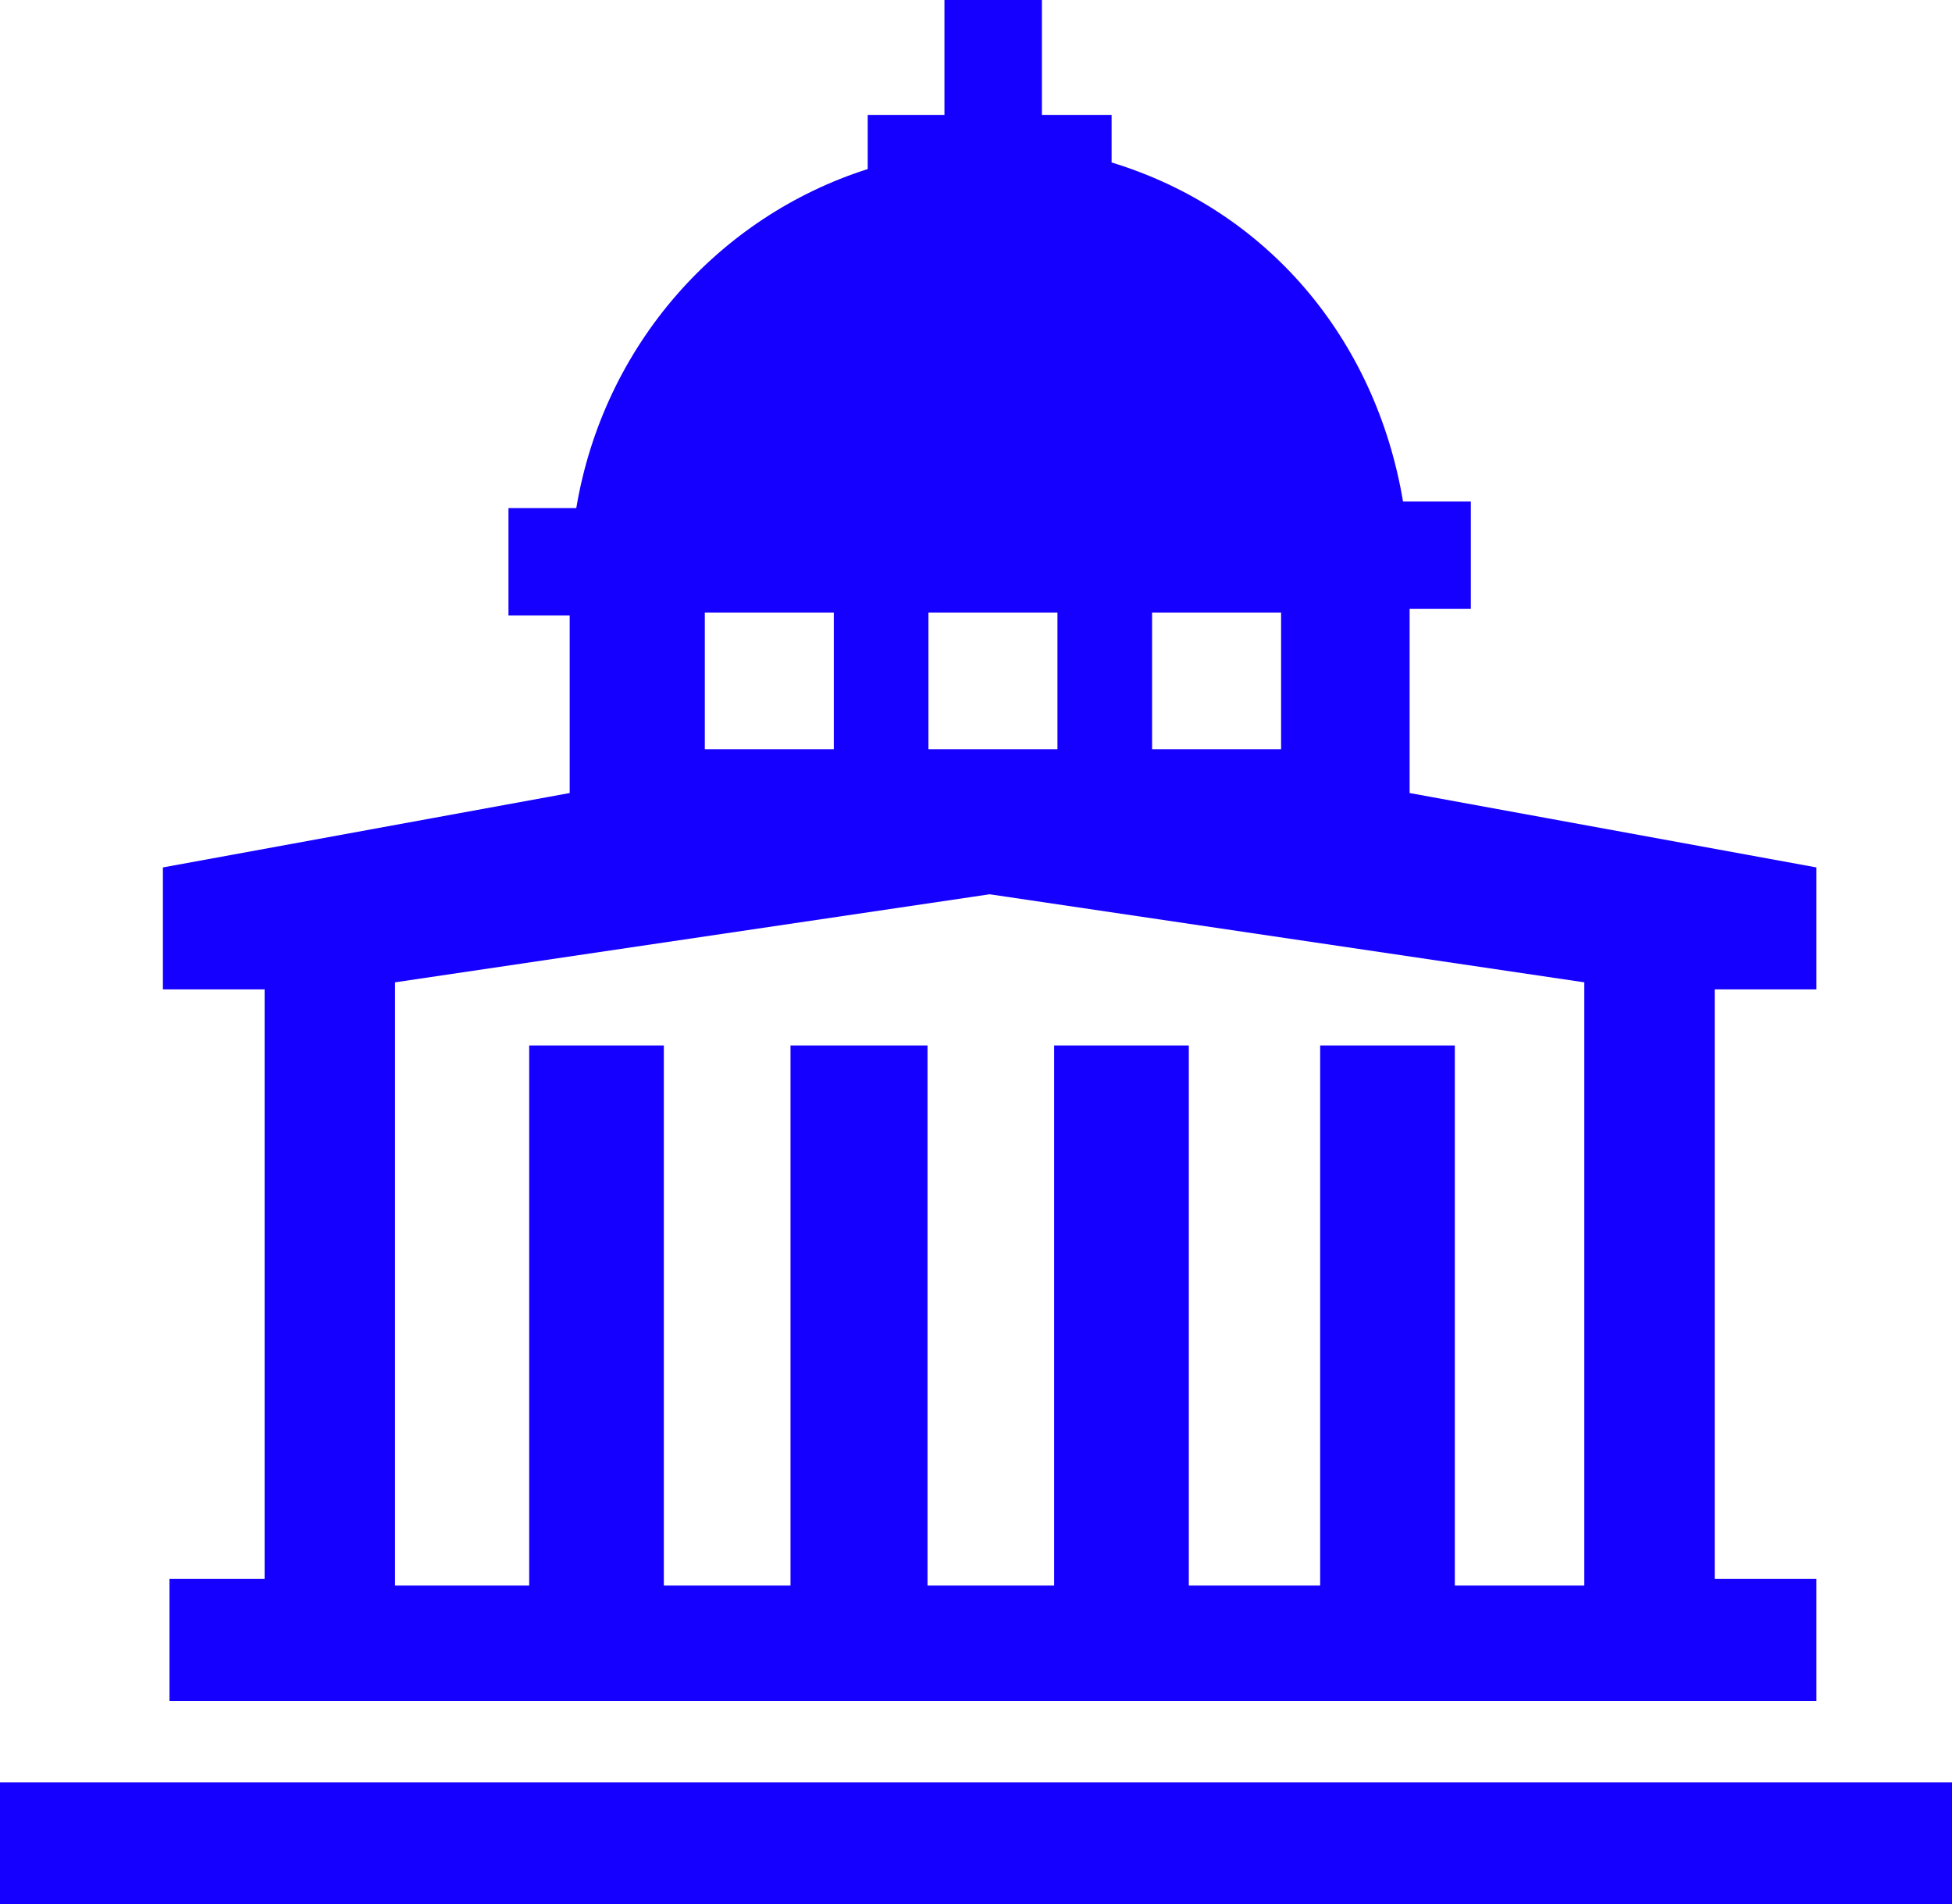
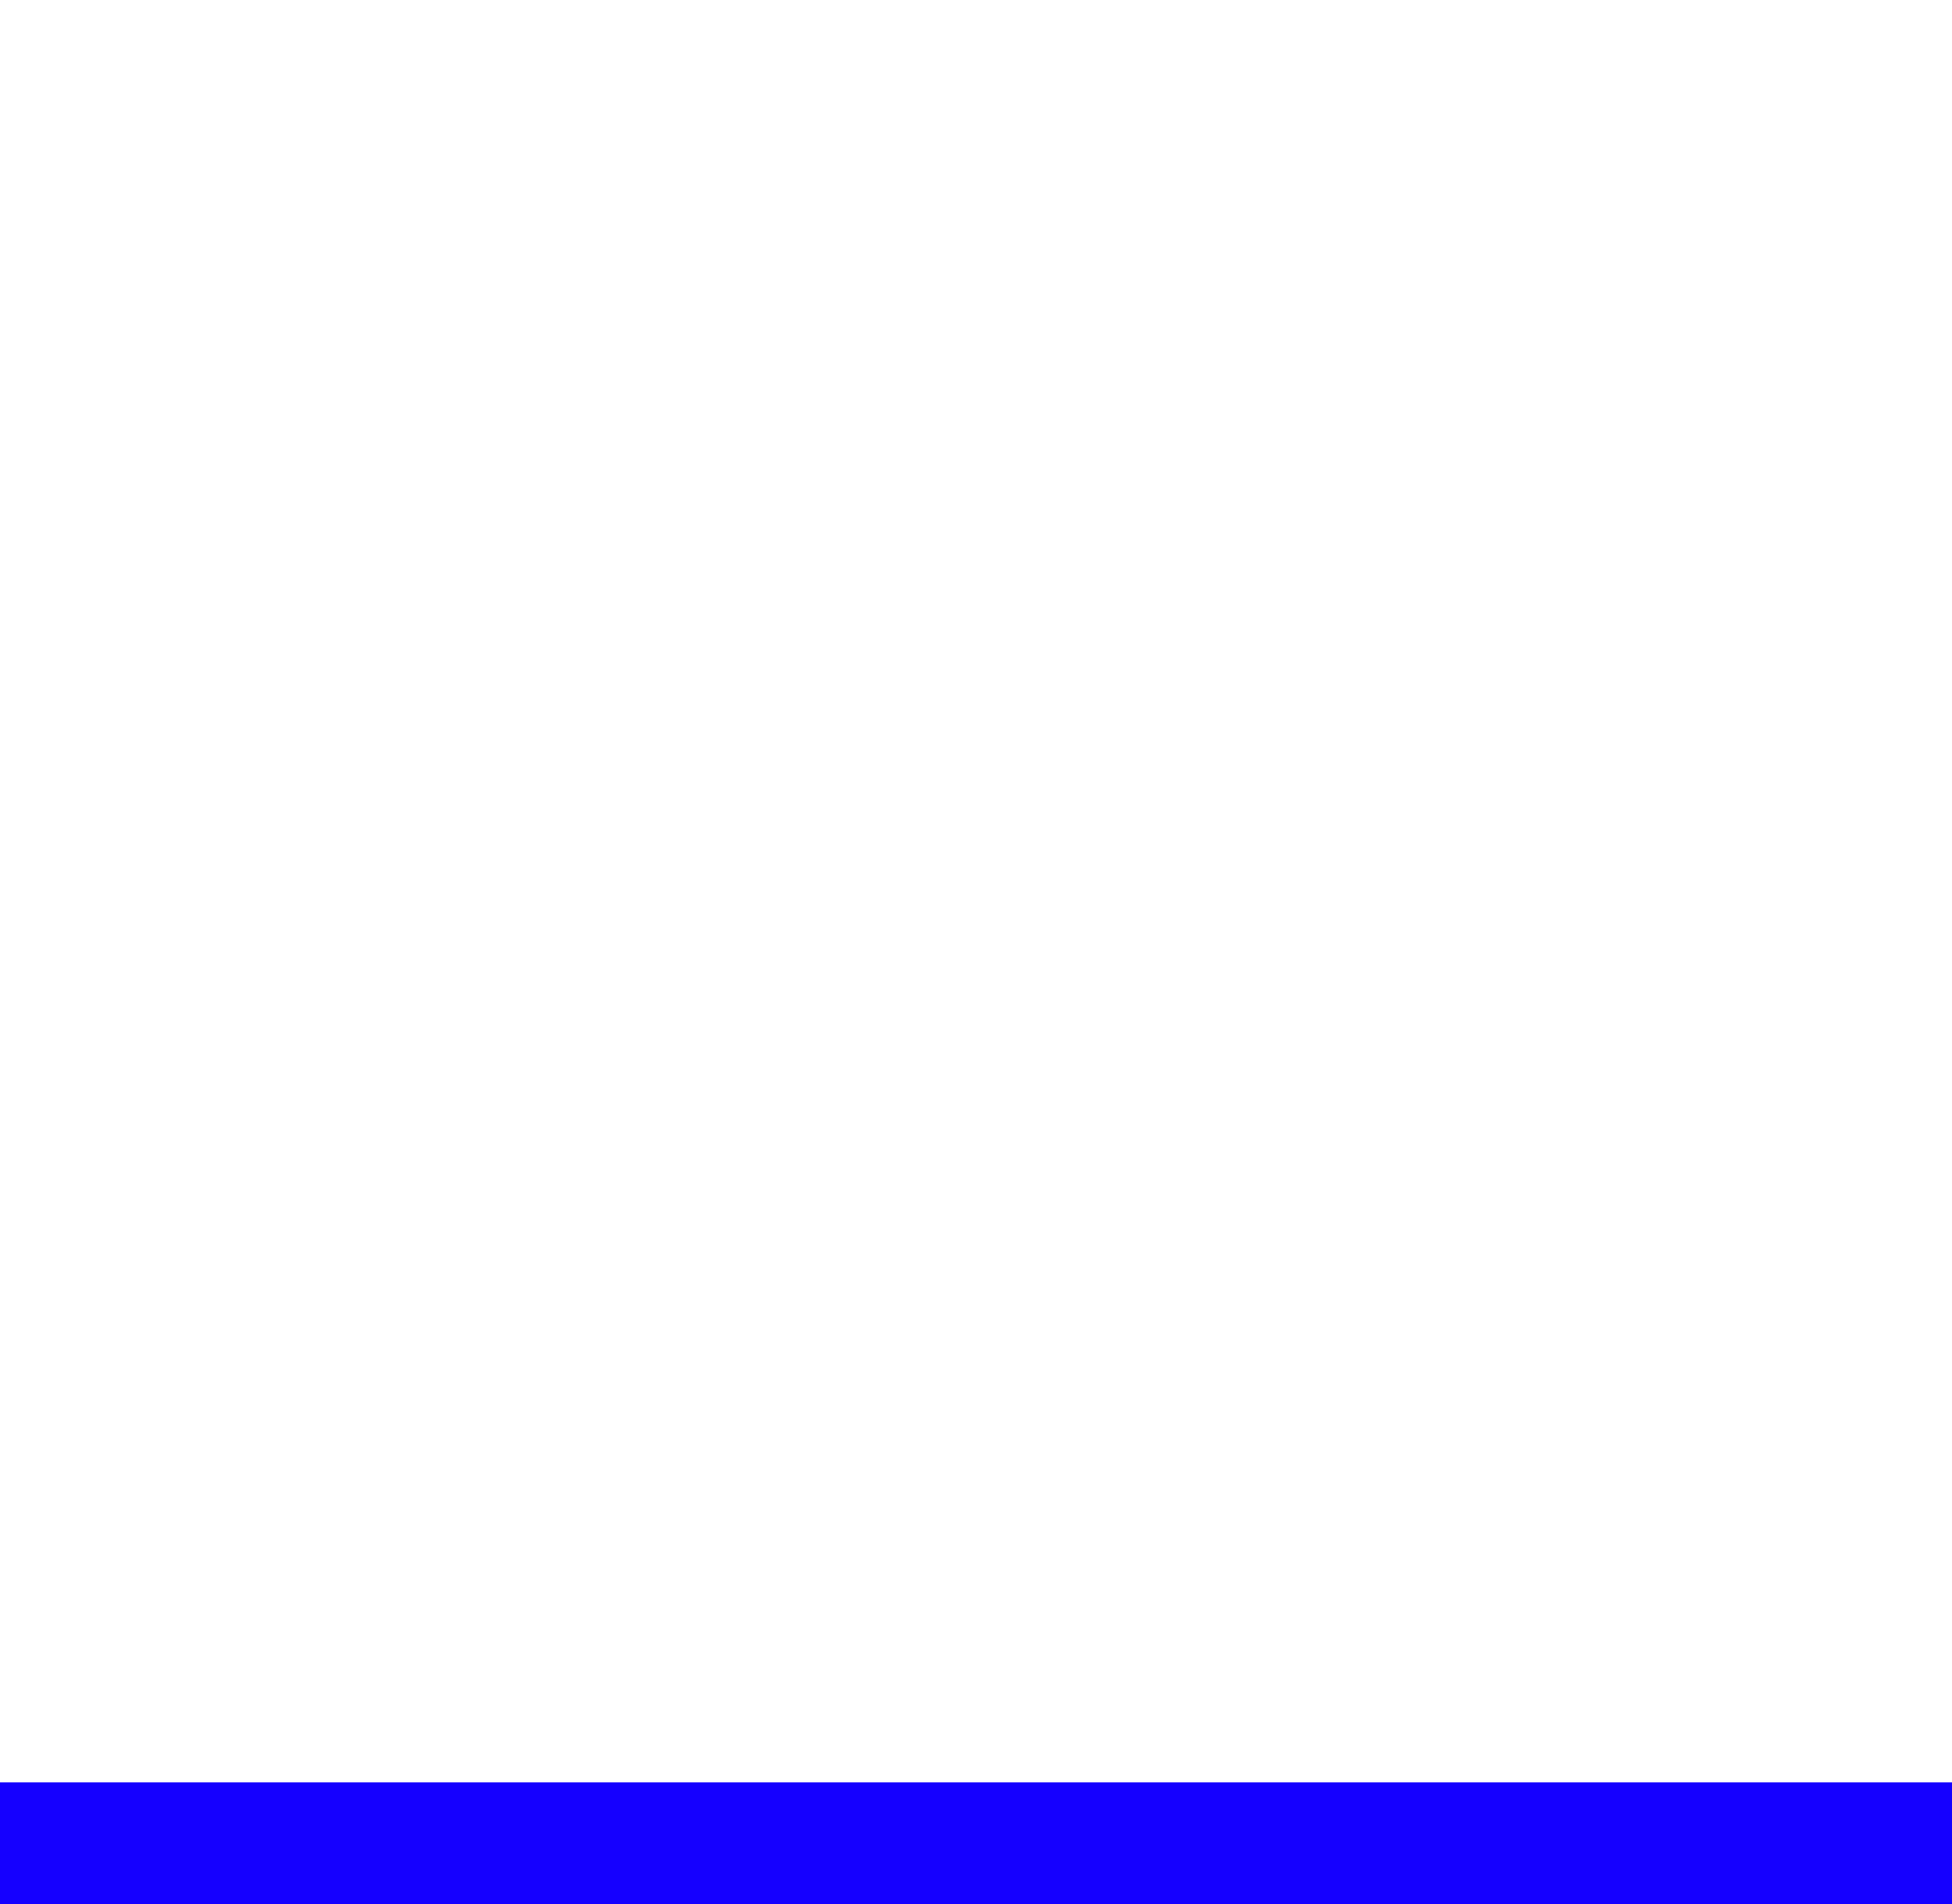
<svg xmlns="http://www.w3.org/2000/svg" id="Layer_2" data-name="Layer 2" viewBox="0 0 41.46 40.44">
  <defs>
    <style>
      .cls-1 {
        fill: #1500ff;
      }
    </style>
  </defs>
  <g id="Layer_1-2" data-name="Layer 1">
    <g>
      <rect class="cls-1" y="37.85" width="41.46" height="2.59" />
-       <path class="cls-1" d="M38.58,21.01v-2.59l-8.64-1.58v-3.91h1.3v-2.28h-1.44c-.58-3.45-2.88-6.19-6.19-7.2v-1.01h-1.48V0h-2.07v2.44h-1.63v1.15c-3.17,1.01-5.61,3.74-6.19,7.2h-1.44v2.28h1.3v3.77l-8.64,1.58v2.59h2.16v12.52h-2.02v2.59h34.98v-2.59h-2.16v-12.52h2.16ZM24.47,13.01h2.74v2.9h-2.74v-2.9ZM19.72,13.01h2.74v2.9h-2.74v-2.9ZM14.97,13.01h2.74v2.9h-2.74v-2.9ZM33.64,33.67h-2.74v-11.47h-2.86v11.47h-2.79v-11.47h-2.86v11.47h-2.69v-11.47h-2.91v11.47h-2.69v-11.47h-2.86v11.47h-2.85v-12.81l12.63-1.87,12.63,1.87v12.81Z" />
    </g>
  </g>
</svg>